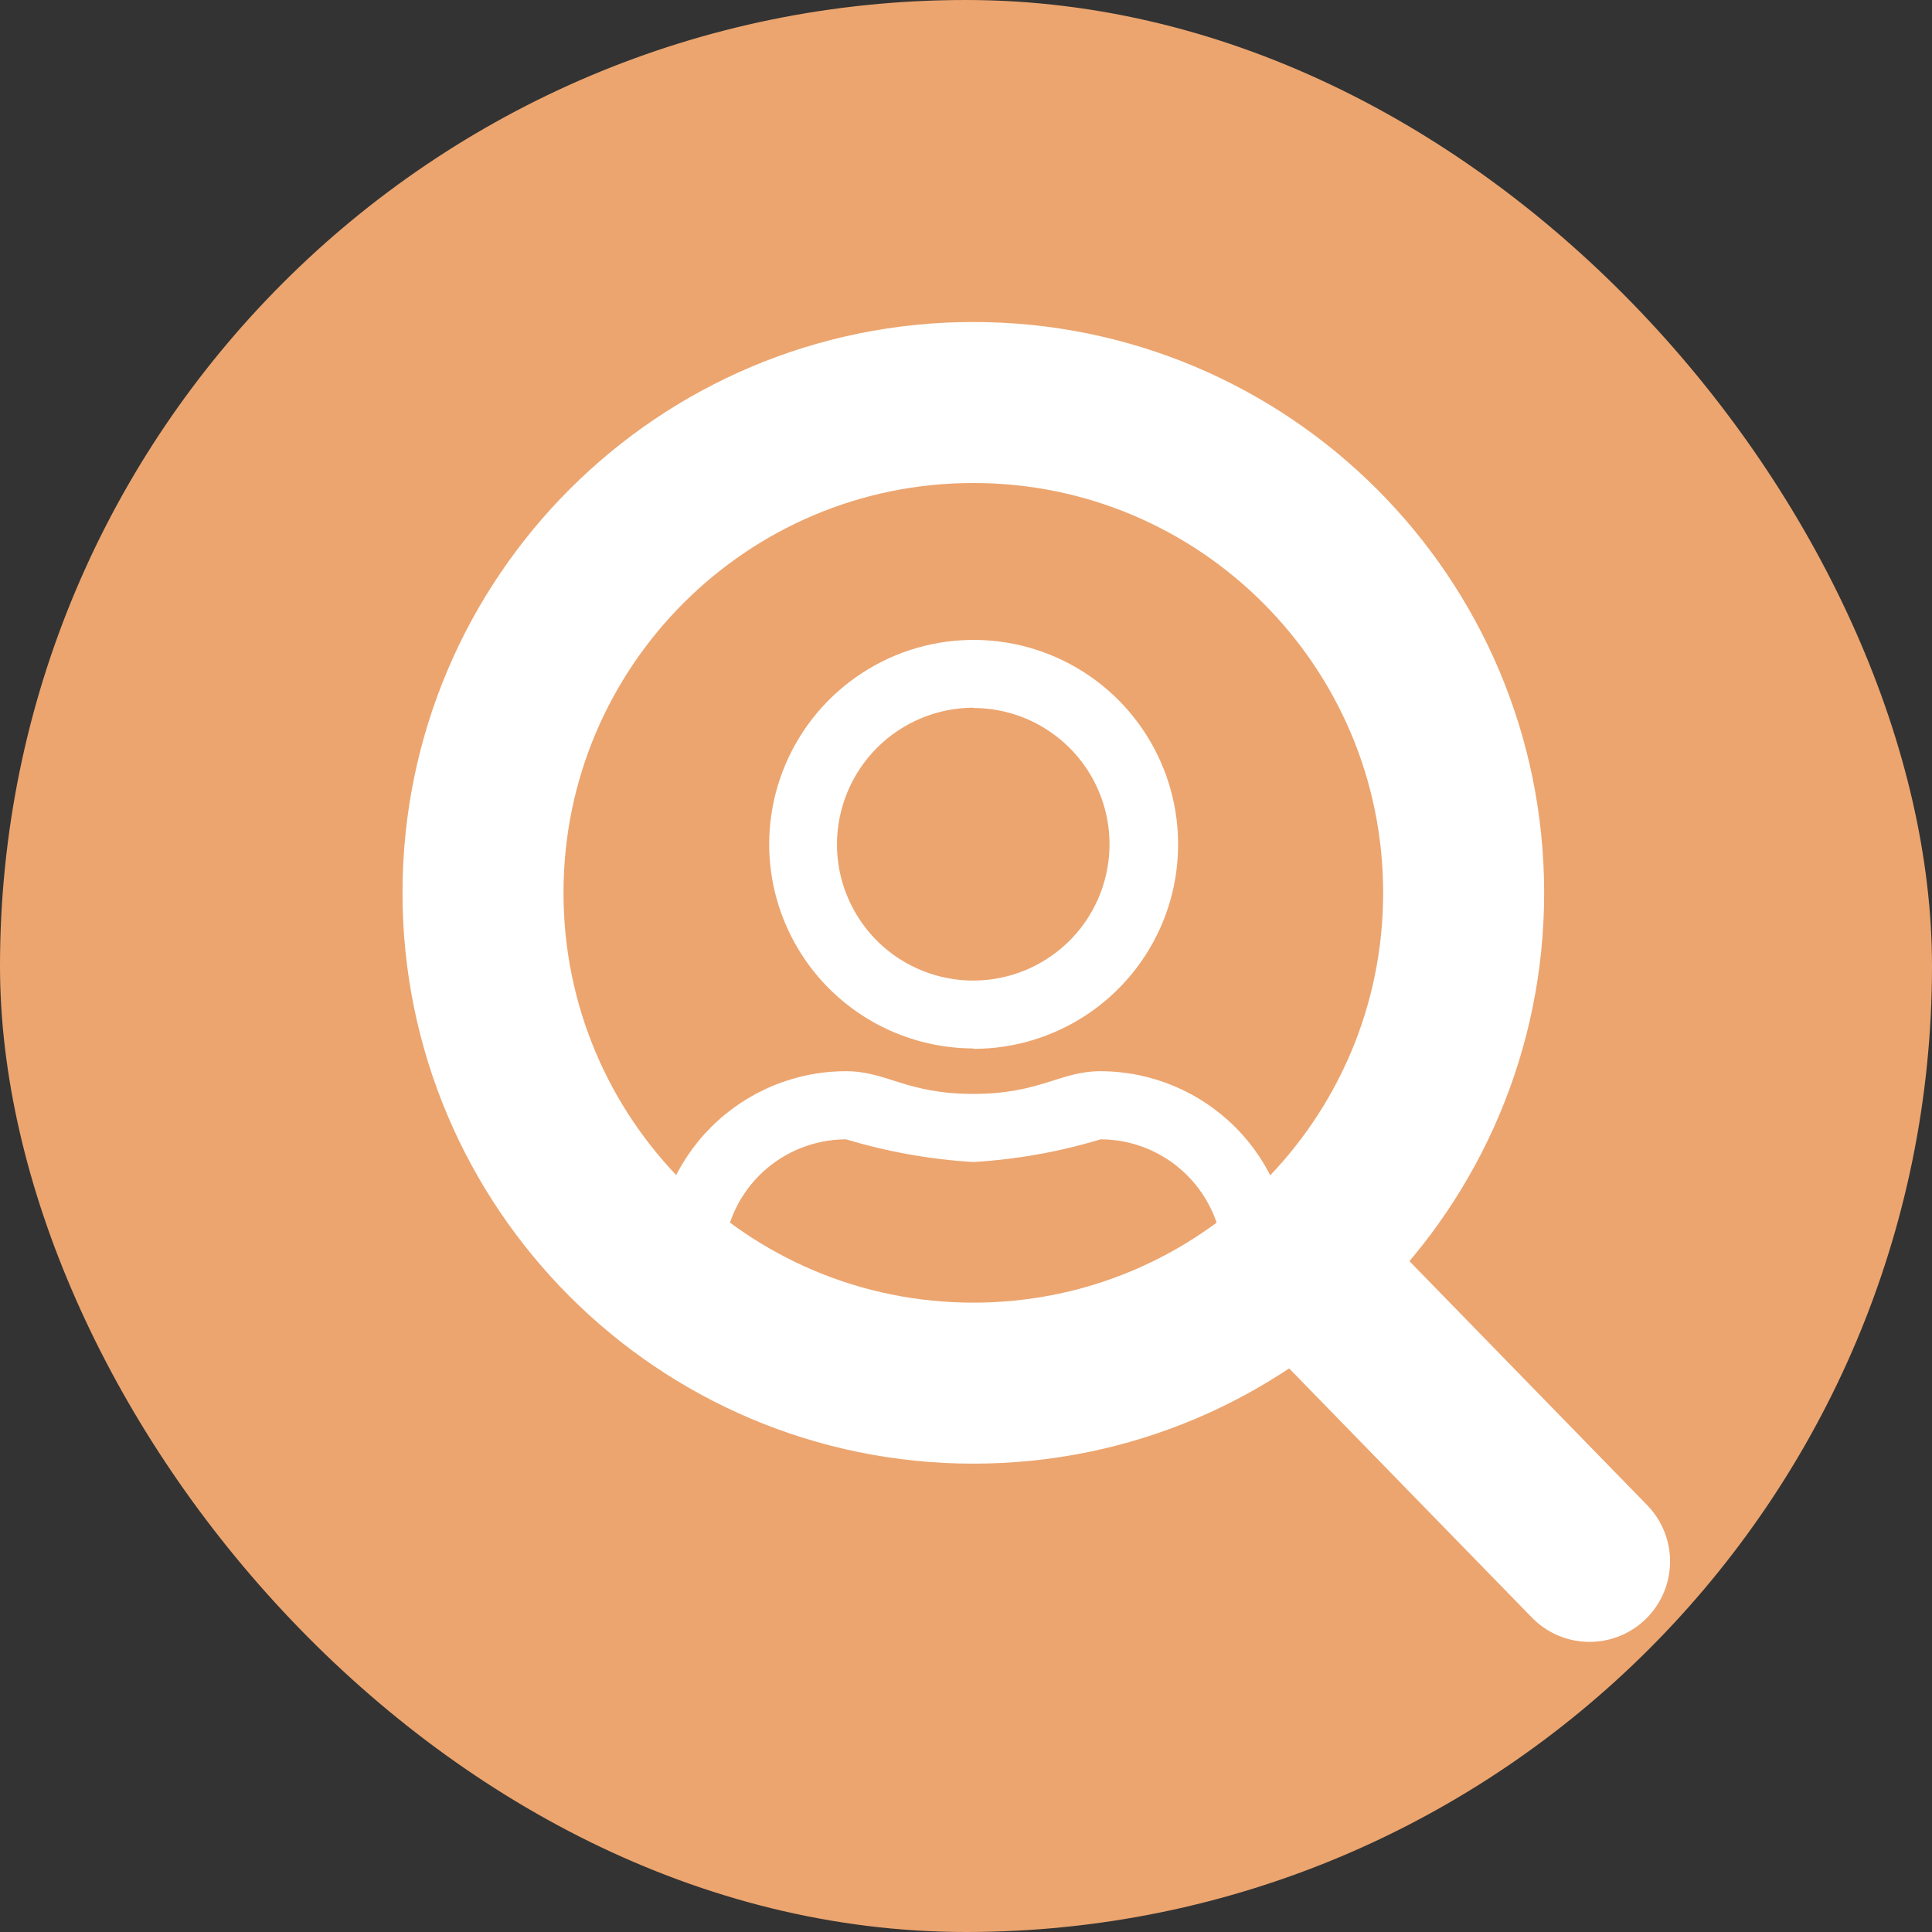
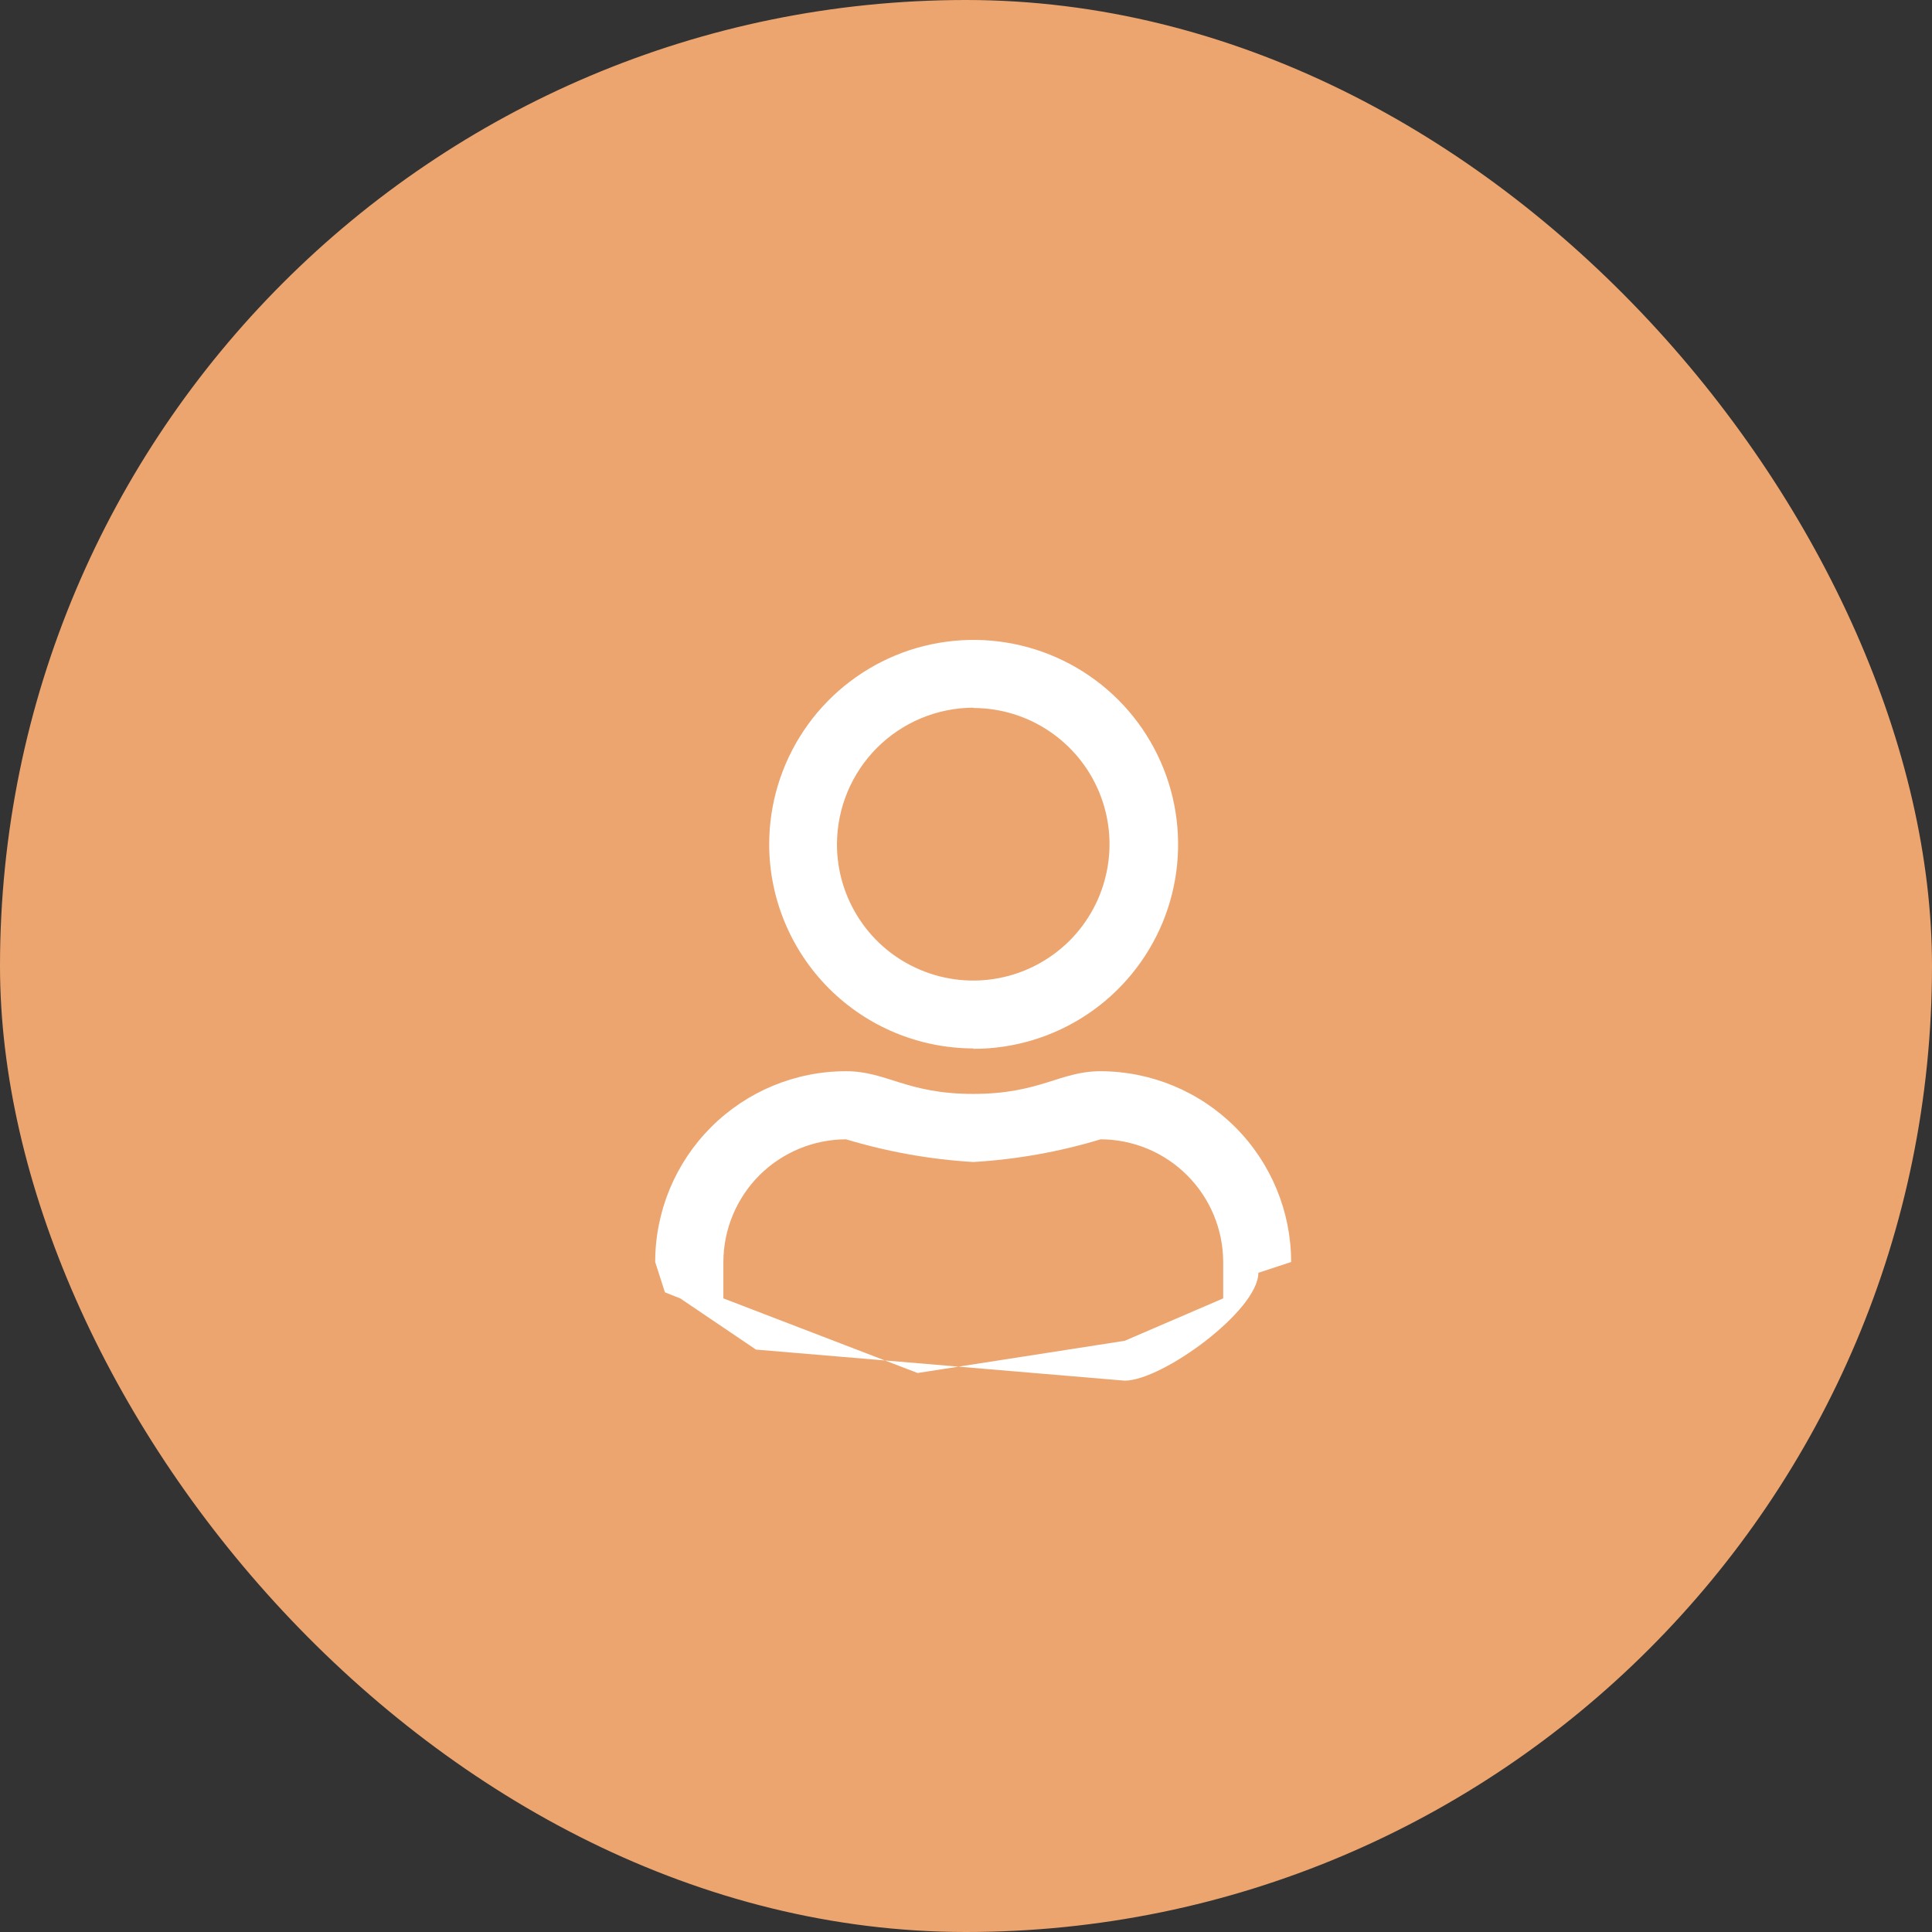
<svg xmlns="http://www.w3.org/2000/svg" width="24" height="24" viewBox="0 0 24 24" fill="none">
  <rect x="0" y="0" width="24" height="24" fill="#333333" stroke="none" />
  <rect width="24" height="24" rx="12" fill="#ECA56F" />
  <g clip-path="url(#clip0_709_495)">
    <path d="M13.671 13.307C13.165 13.307 12.921 13.589 12.09 13.589C11.259 13.589 11.017 13.307 10.509 13.307C9.88 13.307 9.278 13.557 8.833 14.002C8.389 14.446 8.139 15.049 8.139 15.677L8.26 16.054L8.45 16.129L9.391 16.765L13.971 17.151C14.438 17.151 15.632 16.279 15.632 15.811L16.039 15.677C16.039 15.049 15.789 14.447 15.345 14.002C14.901 13.558 14.299 13.308 13.671 13.307ZM15.195 16.129L13.971 16.656L11.399 17.056L8.986 16.129V15.677C8.987 15.273 9.148 14.886 9.433 14.6C9.719 14.315 10.106 14.154 10.51 14.153C11.024 14.308 11.555 14.403 12.091 14.435C12.627 14.403 13.158 14.309 13.672 14.153C14.076 14.154 14.463 14.315 14.748 14.601C15.033 14.886 15.194 15.273 15.195 15.677V16.129ZM12.095 13.029C12.597 13.029 13.088 12.88 13.506 12.601C13.924 12.322 14.249 11.925 14.442 11.461C14.634 10.997 14.684 10.486 14.586 9.993C14.488 9.501 14.246 9.048 13.891 8.693C13.536 8.338 13.083 8.096 12.59 7.998C12.098 7.9 11.587 7.95 11.123 8.142C10.659 8.335 10.262 8.66 9.983 9.078C9.704 9.496 9.555 9.987 9.555 10.489C9.556 11.161 9.824 11.805 10.299 12.28C10.774 12.755 11.418 13.022 12.09 13.024L12.095 13.029ZM12.095 8.795C12.43 8.796 12.757 8.896 13.034 9.083C13.312 9.27 13.529 9.535 13.656 9.845C13.783 10.154 13.816 10.495 13.749 10.823C13.683 11.151 13.521 11.452 13.284 11.688C13.046 11.924 12.744 12.085 12.416 12.149C12.087 12.214 11.747 12.179 11.438 12.05C11.129 11.922 10.865 11.704 10.68 11.425C10.495 11.146 10.396 10.819 10.397 10.484C10.399 10.036 10.578 9.606 10.895 9.289C11.212 8.972 11.642 8.793 12.09 8.791L12.095 8.795Z" fill="white" />
-     <path d="M12.091 17.182C15.455 17.182 18.182 14.455 18.182 11.091C18.182 7.727 15.455 5 12.091 5C8.727 5 6 7.727 6 11.091C6 14.455 8.727 17.182 12.091 17.182Z" stroke="white" stroke-width="2" />
-     <path d="M16.628 16.196L19.746 19.396" stroke="white" stroke-width="2" stroke-linecap="round" />
  </g>
  <defs>
    <clipPath id="clip0_709_495">
      <rect width="16.16" height="16.81" fill="white" transform="translate(5 4)" />
    </clipPath>
  </defs>
</svg>